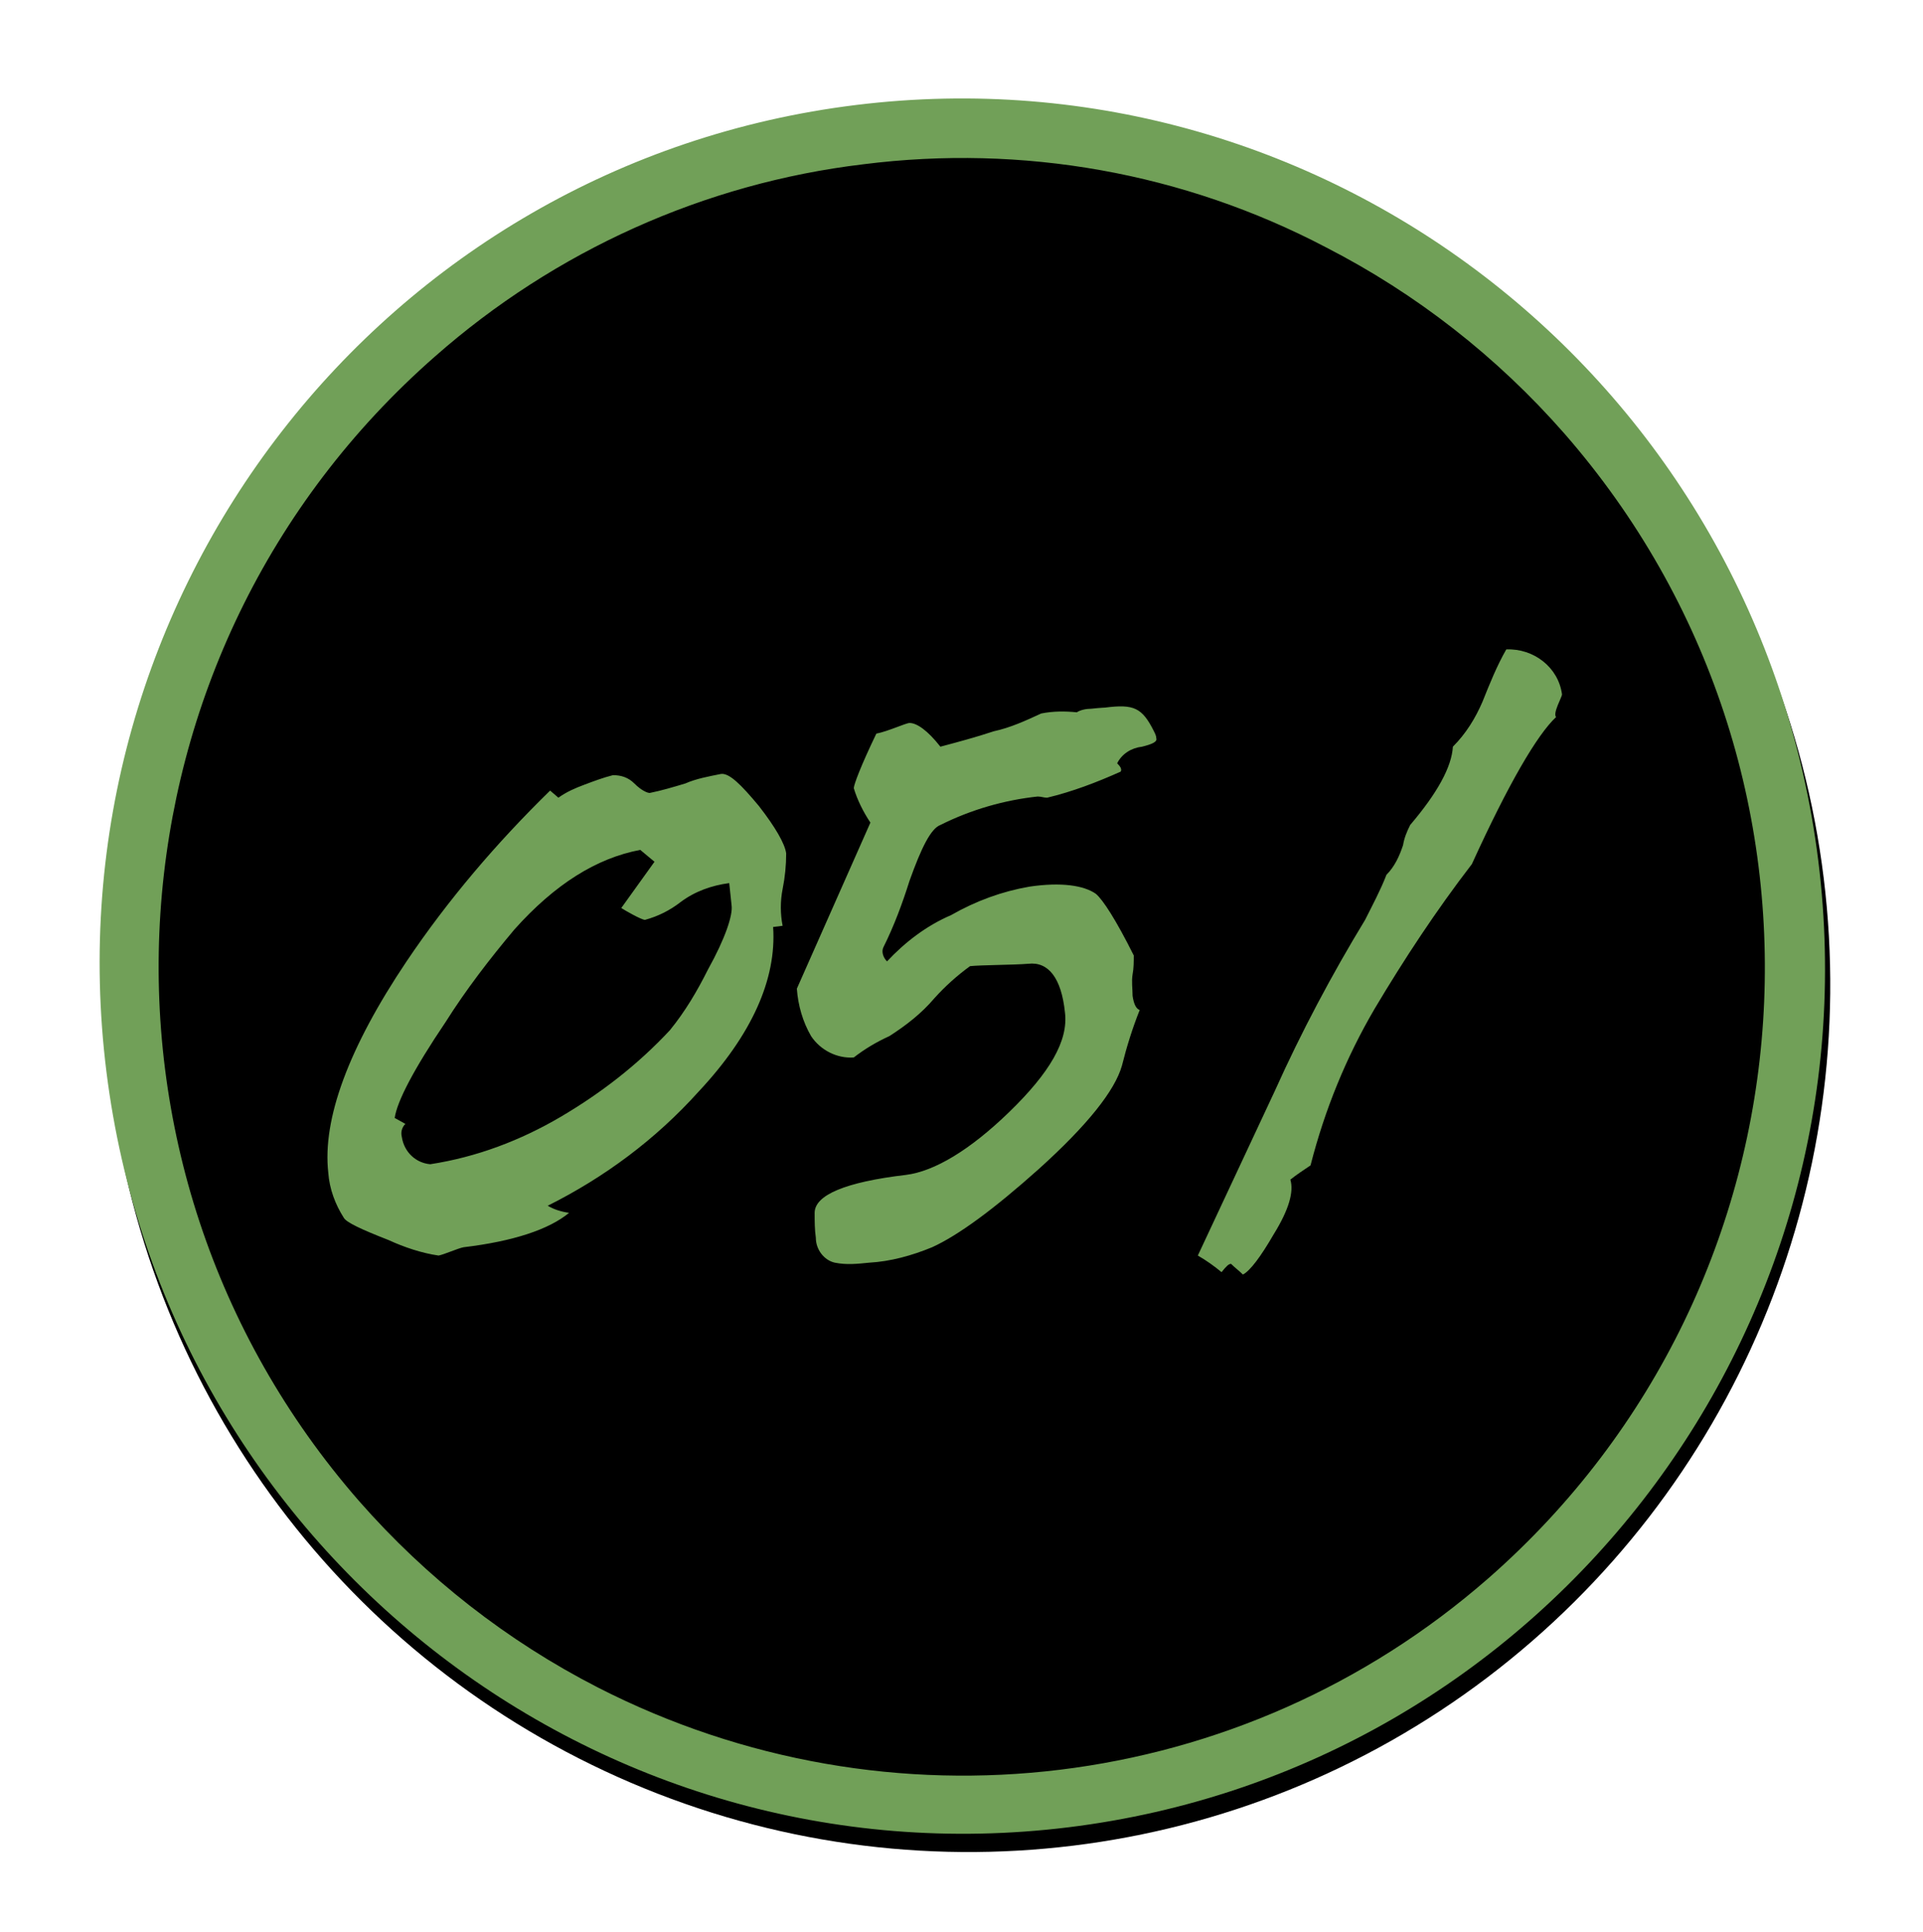
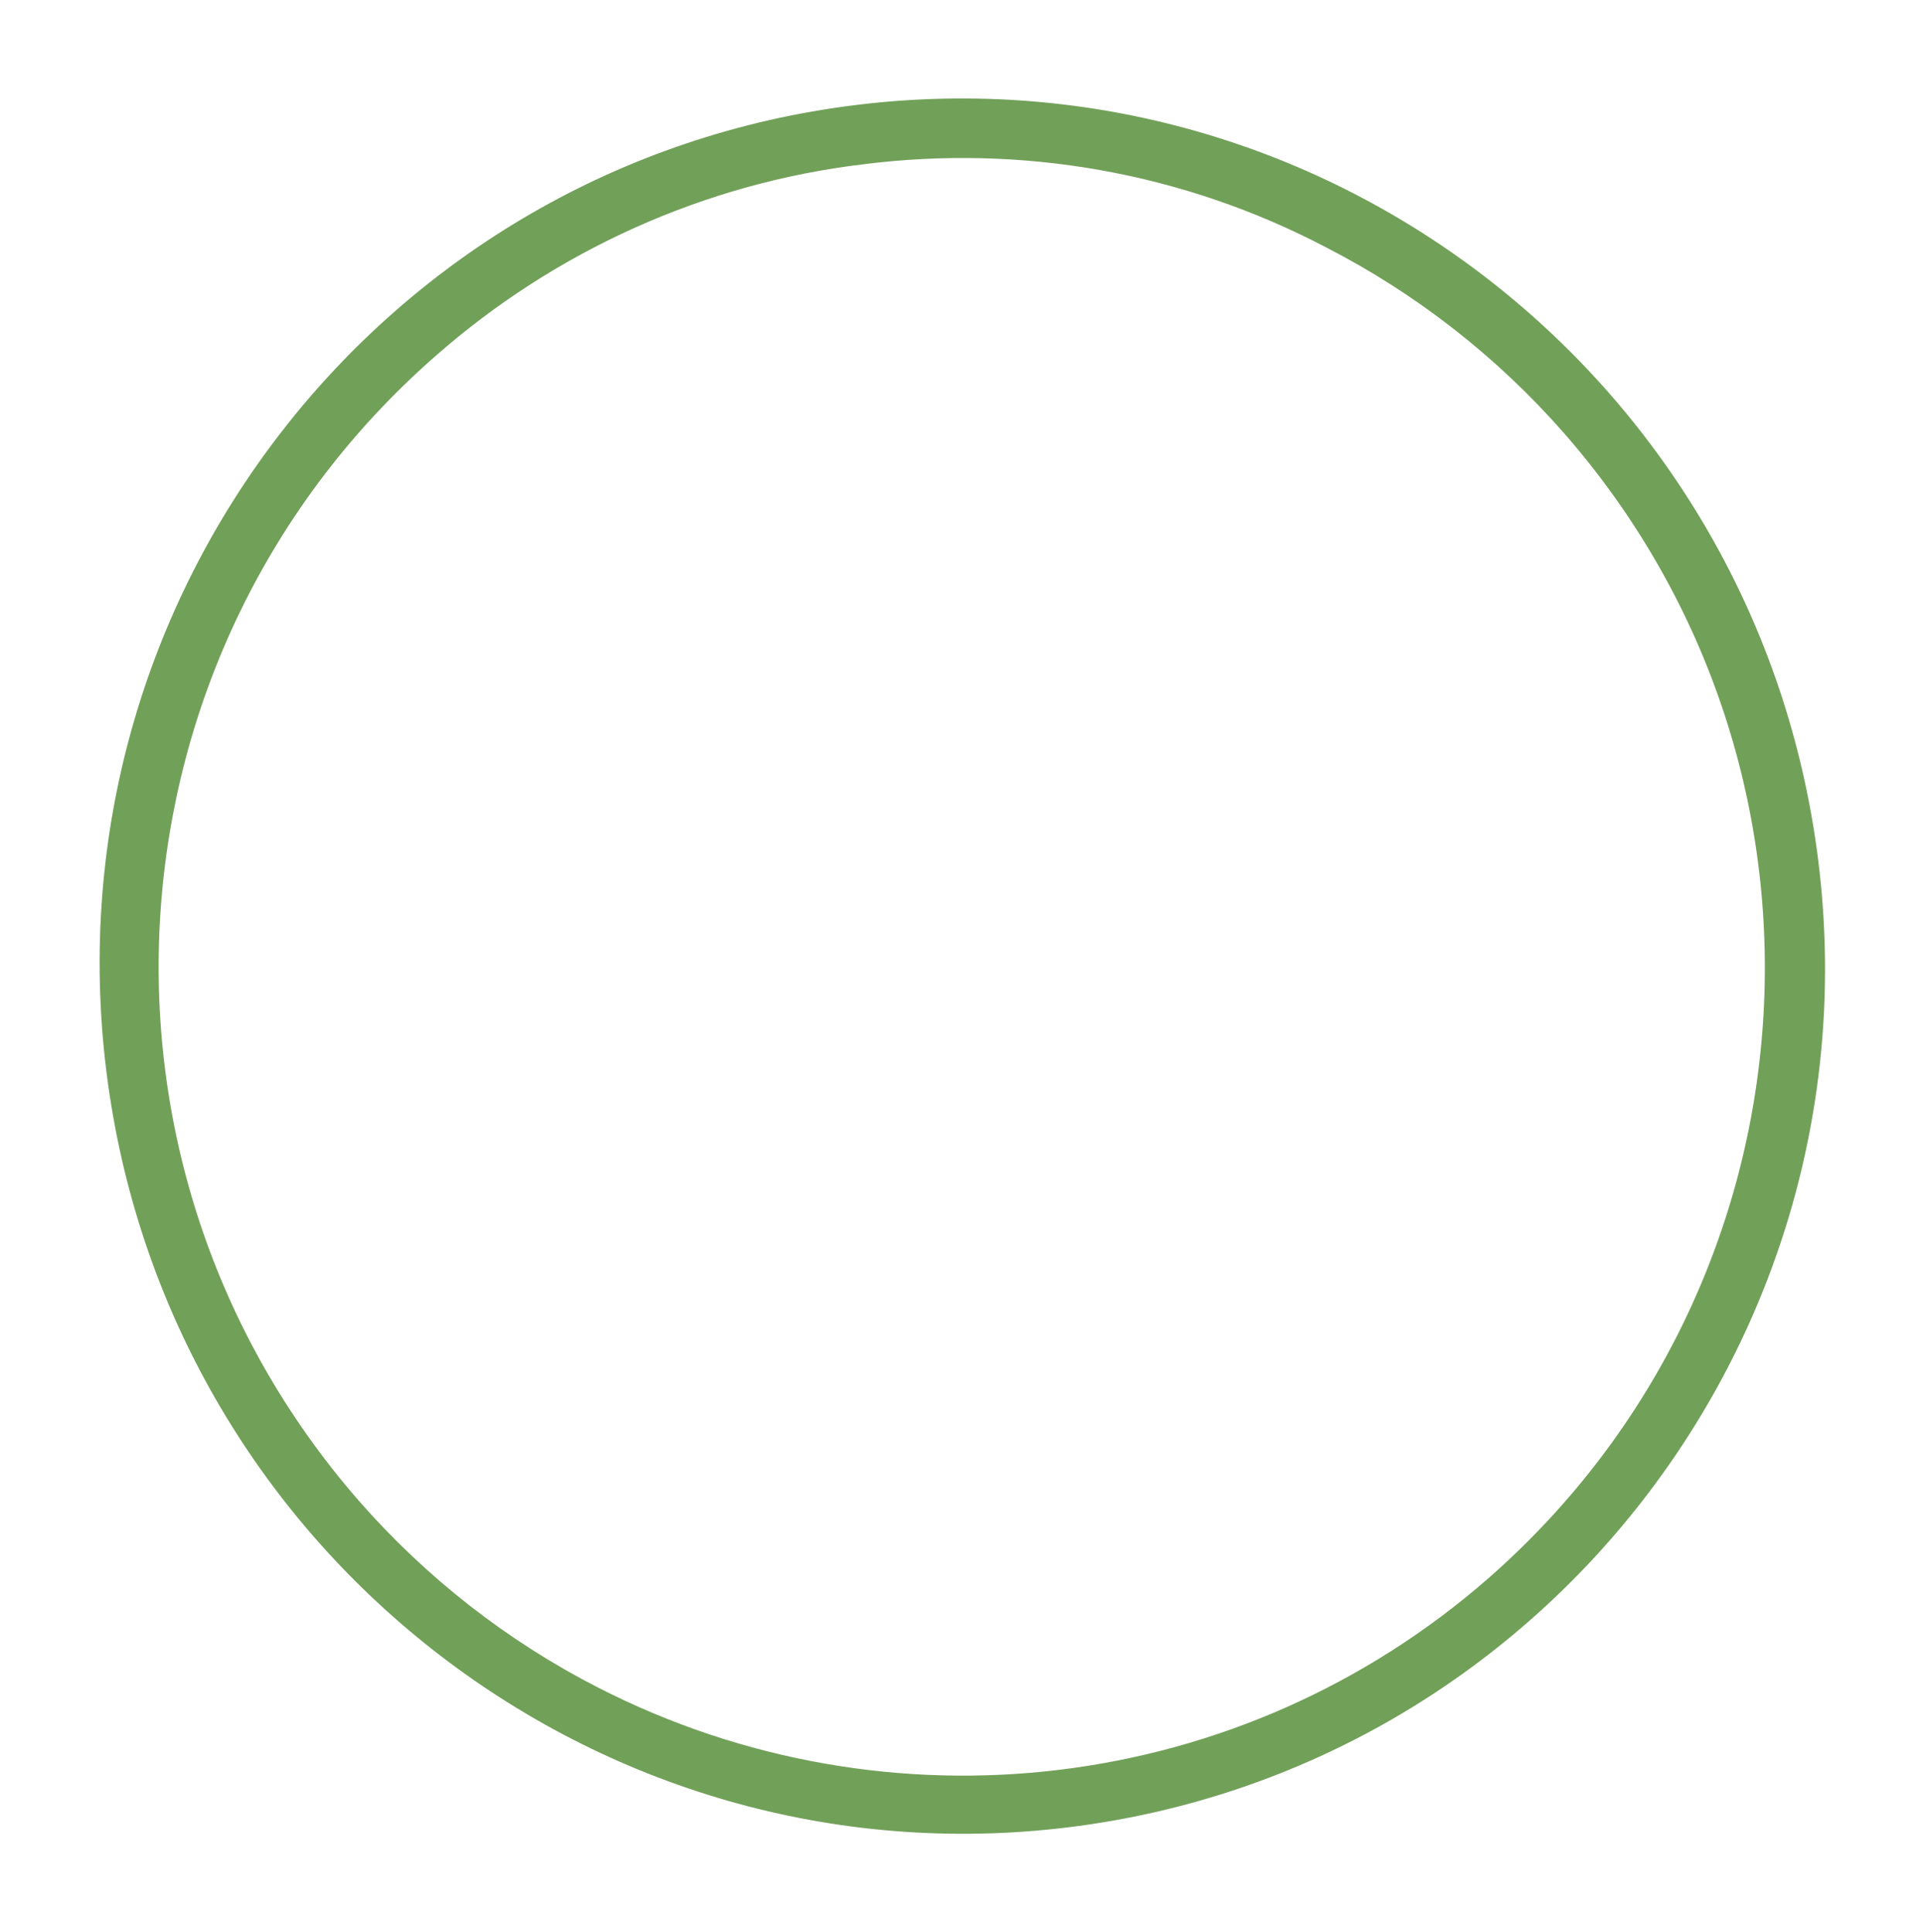
<svg xmlns="http://www.w3.org/2000/svg" id="Layer_1" x="0px" y="0px" viewBox="0 0 162.1 162.9" style="enable-background:new 0 0 162.1 162.9;" xml:space="preserve">
  <style type="text/css">	.st0{fill:#71A058;}</style>
  <g id="_5" transform="translate(-23.729 -3164.65)">
-     <ellipse id="Ellipse_2" transform="matrix(0.993 -0.122 0.122 0.993 -394.821 36.968)" cx="104.8" cy="3246.1" rx="72.7" ry="73.2" />
    <path id="Ellipse_2_-_Outline" class="st0" d="M96.5,3178.5c-13.4,1.6-26,7.3-36.1,16.2c-28.4,24.9-31.2,68.1-6.4,96.5  c5.7,6.5,12.5,11.8,20.1,15.7c24.6,12.6,54.3,9,75.1-9.2c28.4-24.9,31.2-68.1,6.4-96.5c-5.7-6.5-12.5-11.8-20.1-15.7  C123.5,3179.2,109.9,3176.8,96.5,3178.5 M95.9,3173.5c39.9-4.9,76.1,23.6,81.1,63.7s-23.4,76.6-63.2,81.5s-76.1-23.6-81.1-63.7  S56,3178.4,95.9,3173.5z" />
-     <path id="Path_2899" class="st0" d="M70.1,3231.3c-4.5,4.4-8.6,9.2-12.1,14.4c-4.9,7.3-7.1,13.3-6.6,17.8c0.1,1.4,0.6,2.7,1.3,3.8  c0.2,0.4,1.5,1,3.8,1.9c1.3,0.6,2.8,1.1,4.2,1.3c0.5-0.1,1.6-0.6,2.1-0.7c4.2-0.5,7.2-1.5,8.9-2.9c-0.7-0.1-1.3-0.3-1.8-0.6  c4.8-2.4,9.1-5.6,12.7-9.6c4.5-4.8,6.6-9.5,6.3-13.9l0.8-0.1c-0.2-1-0.2-2.1,0-3.1c0.2-1,0.3-2,0.3-3c-0.1-0.8-0.9-2.2-2.3-4  c-1.5-1.8-2.5-2.8-3.2-2.7c-1,0.2-2.1,0.4-3,0.8c-1,0.3-2,0.6-3,0.8c-0.2,0-0.7-0.2-1.3-0.8c-0.5-0.5-1.1-0.7-1.8-0.7  c-0.8,0.2-1.6,0.5-2.4,0.8c-0.8,0.3-1.5,0.6-2.2,1.1L70.1,3231.3z M57,3258.9c0.2-1.4,1.6-4.1,4.3-8.1c1.7-2.7,3.7-5.3,5.8-7.8  c3.4-3.8,6.9-6,10.6-6.7l1.2,1l-2.8,3.9c0.3,0.2,1.7,1,2,1c1.1-0.3,2.1-0.8,3-1.5c1.2-0.9,2.6-1.4,4.1-1.6l0.2,1.9  c0.1,0.8-0.5,2.7-2,5.4c-0.9,1.8-1.9,3.5-3.2,5.1c-2.7,2.9-5.8,5.3-9.2,7.3c-3.4,2-7.1,3.4-11,4c-1.2-0.1-2.2-1-2.4-2.3  c-0.1-0.4,0-0.8,0.3-1.1L57,3258.9z M111.5,3224.8c-1.3,0.6-2.6,1.2-4,1.5c-1.5,0.5-3,0.9-4.5,1.3c-1.1-1.4-2-2-2.6-2  c-0.3,0-1.8,0.7-2.8,0.9c-1.3,2.7-1.9,4.3-1.9,4.6c0.3,1,0.8,2,1.4,2.9l-6.2,14c0.1,1.4,0.5,2.8,1.2,4c0.8,1.2,2.2,1.9,3.6,1.8  c0.9-0.7,1.9-1.3,3-1.8c1.4-0.9,2.7-1.9,3.8-3.2c0.9-1,1.9-1.9,3-2.7c1-0.1,3.7-0.1,4.9-0.2c1.7-0.2,2.8,1.2,3.1,4.1  c0.3,2.4-1.3,5.1-4.7,8.4c-3.3,3.2-6.3,5-8.7,5.3c-5.1,0.6-7.7,1.7-7.7,3.2c0,0.7,0,1.4,0.1,2.1c0,1,0.7,1.9,1.6,2.1  c1,0.2,1.9,0.1,2.9,0c1.8-0.1,3.6-0.6,5.3-1.3c2.2-1,5.2-3.2,9-6.6c4.1-3.7,6.4-6.6,7-8.7c0.4-1.6,0.9-3.2,1.5-4.7  c-0.3-0.1-0.5-0.5-0.6-1.2c0-0.6-0.1-1.2,0-1.8c0.1-0.5,0.1-1.1,0.1-1.6c-1.5-3-2.6-4.7-3.2-5.2c-1-0.7-2.9-1-5.6-0.6  c-2.3,0.4-4.5,1.2-6.6,2.4c-2.1,0.9-3.9,2.3-5.4,3.9c-0.3-0.3-0.5-0.8-0.3-1.2c0.9-1.8,1.6-3.7,2.2-5.6c1-2.8,1.8-4.4,2.6-4.7  c2.6-1.3,5.4-2.1,8.2-2.4c0.3,0,0.5,0.1,0.8,0.1c2.1-0.5,4.2-1.3,6.2-2.2c0.1-0.2,0-0.4-0.3-0.7c0.4-0.8,1.2-1.3,2.1-1.4  c0.8-0.2,1.3-0.4,1.2-0.7c0-0.2-0.1-0.4-0.2-0.6c-1-2-1.7-2.3-4.1-2c0.2,0-0.3,0-1.2,0.1c-0.4,0-0.9,0.1-1.2,0.3  C113.5,3224.6,112.5,3224.6,111.5,3224.8z M155.4,3223.2c-0.3-2.3-2.4-3.9-4.7-3.8c-0.8,1.4-1.4,2.9-2,4.4  c-0.6,1.4-1.4,2.7-2.5,3.8c-0.1,1.7-1.3,3.9-3.6,6.6c-0.3,0.6-0.5,1.1-0.6,1.7c-0.3,0.9-0.7,1.8-1.4,2.5c-0.5,1.3-1.2,2.6-1.8,3.8  c-2.8,4.6-5.4,9.5-7.6,14.4l-6.5,13.9c0.7,0.4,1.4,0.9,2,1.4c0.4-0.5,0.6-0.7,0.8-0.7c0.3,0.3,0.7,0.6,1,0.9  c0.6-0.3,1.5-1.5,2.6-3.4c1.3-2.1,1.7-3.6,1.4-4.6c0.5-0.4,1.1-0.8,1.7-1.2c1.2-4.7,3-9.1,5.4-13.2c2.5-4.2,5.2-8.3,8.2-12.2  c3.1-6.8,5.5-10.9,7.1-12.4C154.6,3224.8,155.4,3223.4,155.4,3223.2z" />
  </g>
</svg>